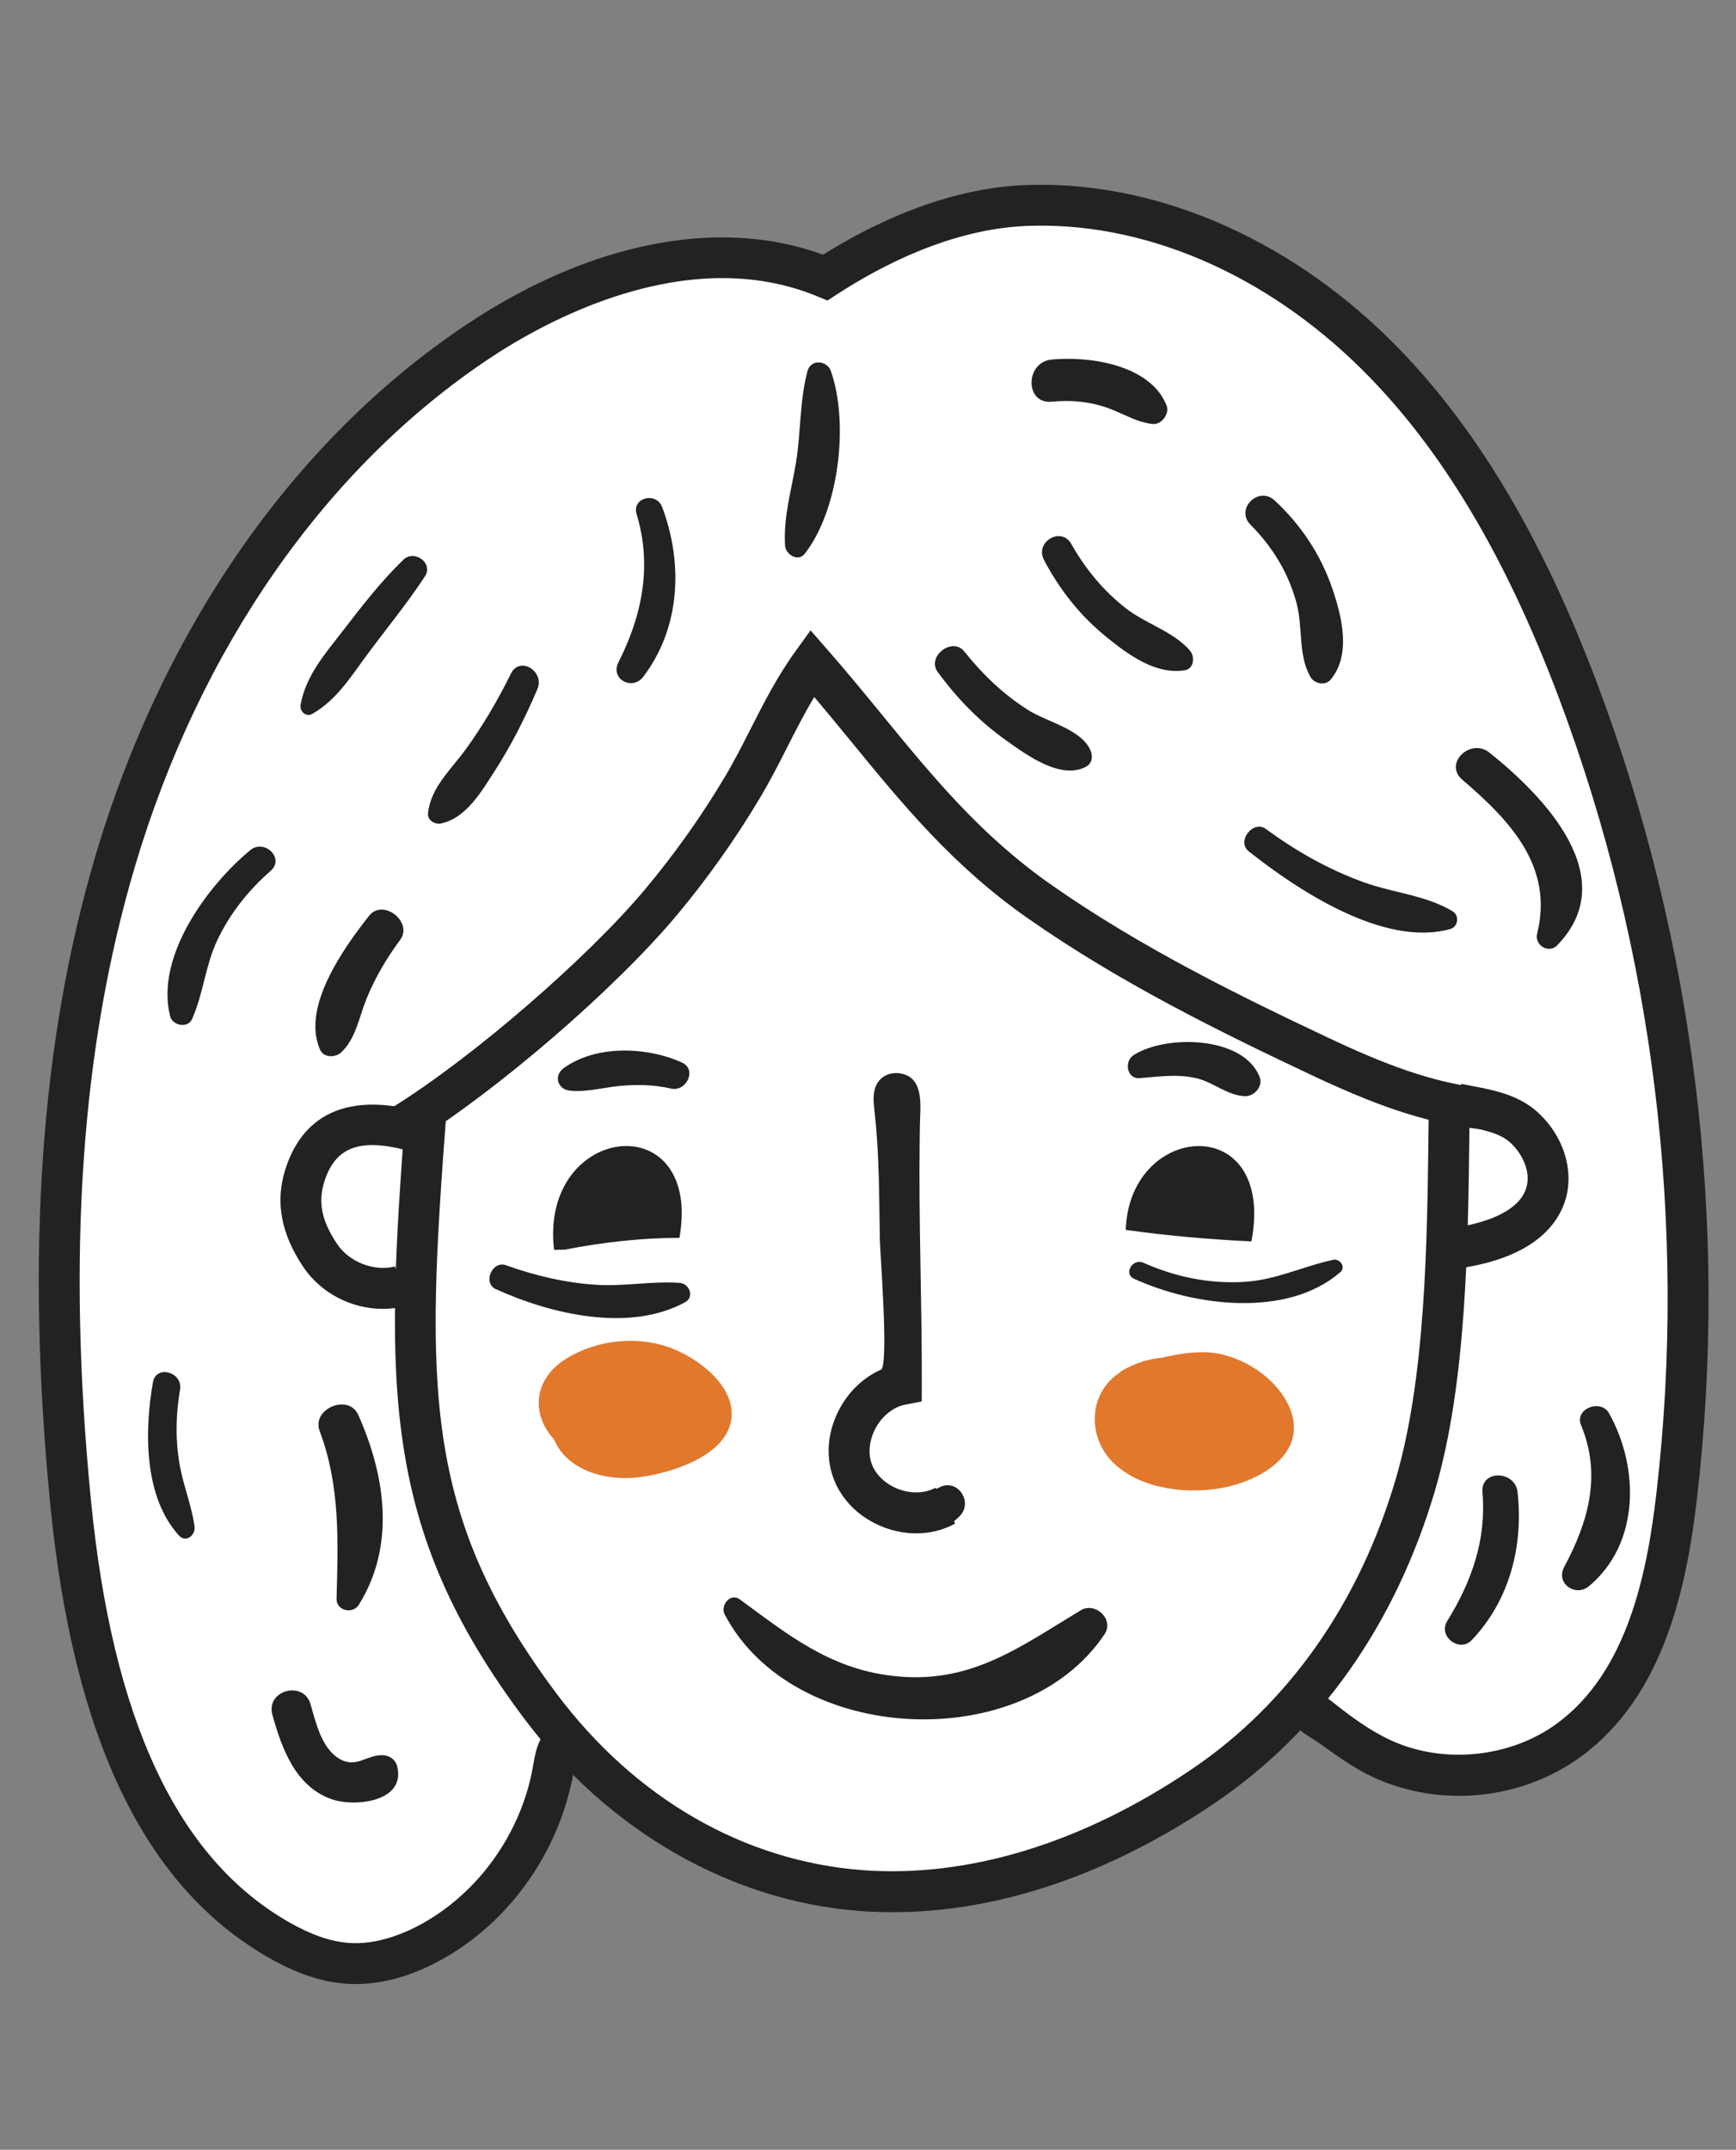
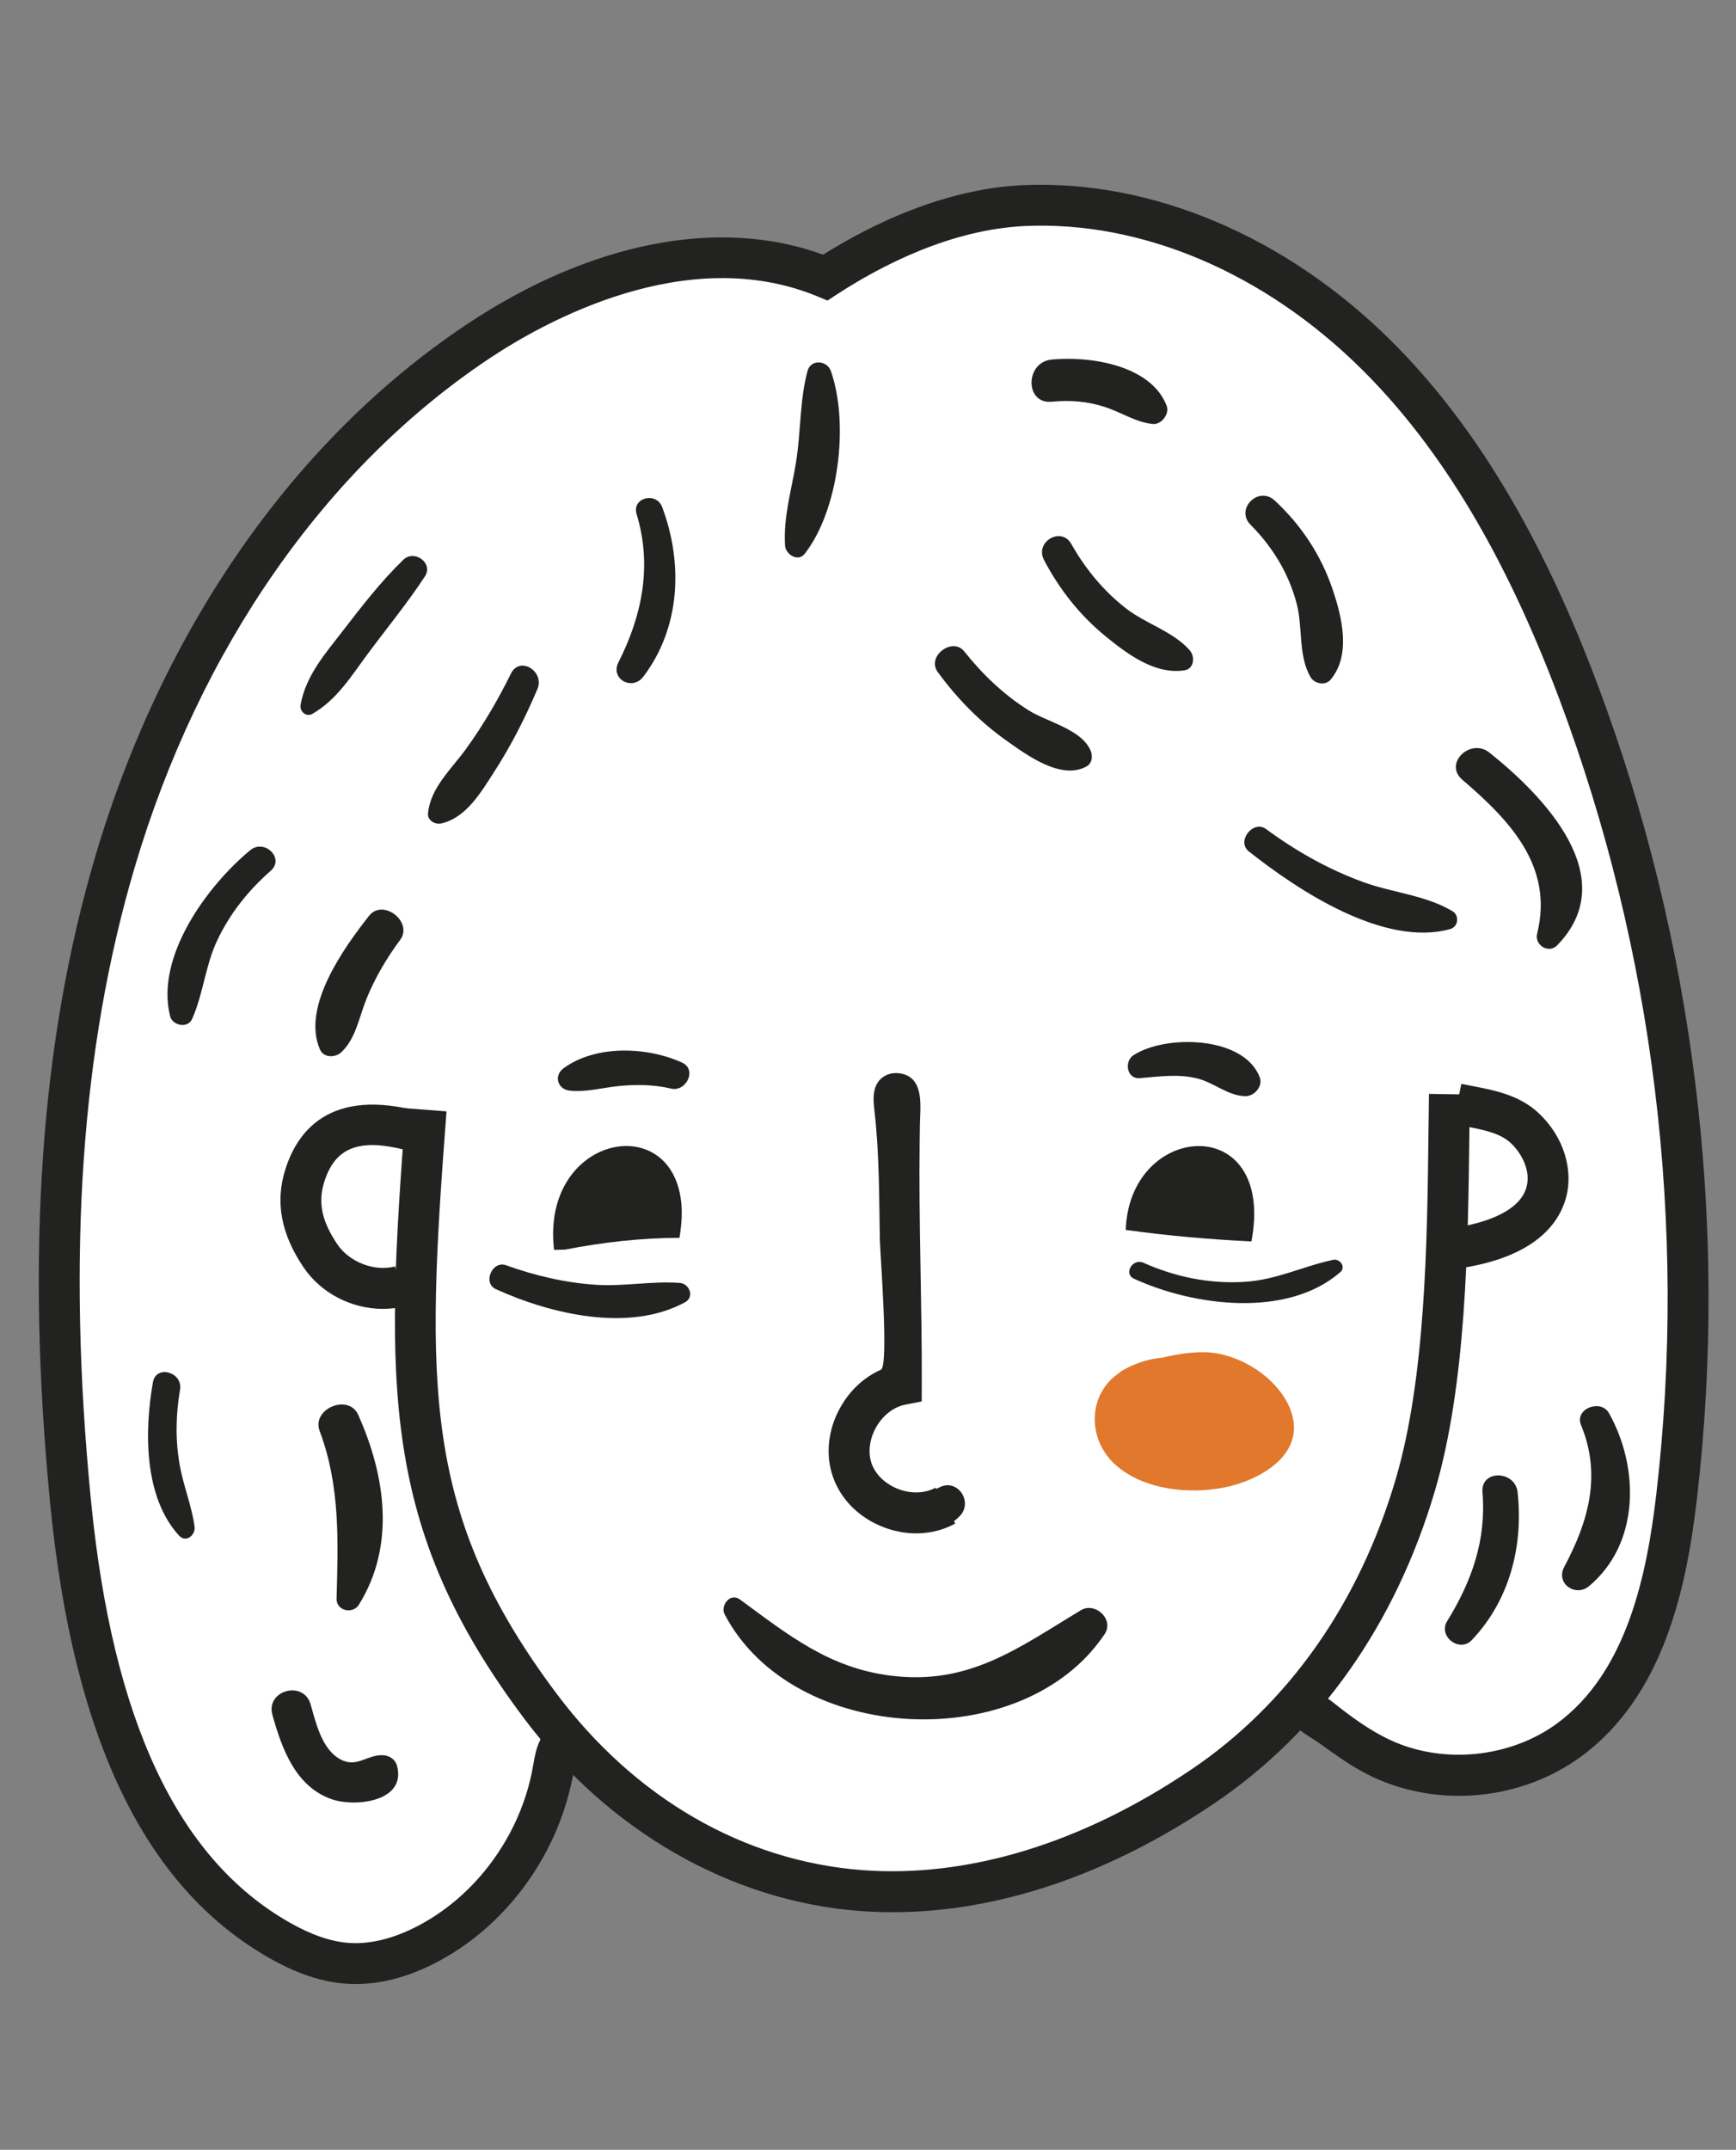
<svg xmlns="http://www.w3.org/2000/svg" id="Layer_1" x="0px" y="0px" width="68.781px" height="85.142px" viewBox="0 0 68.781 85.142" xml:space="preserve">
  <rect x="0" y="0" width="68.781" height="85.142" fill="#808080" stroke="none" />
  <g display="none">
    <path display="inline" fill="#FFFFFF" d="M43.408,75.887c-2.432,3.178-6.187,5.288-10.155,5.807 c-3.968,0.519-8.104-0.537-11.393-2.818c-1.332-0.924-2.525-2.035-3.66-3.193c-2.961-3.023-5.609-6.484-6.924-10.507 c-0.537-1.644-0.844-3.356-1.078-5.07c-0.393-2.878-0.588-5.782-0.583-8.687c0.003-1.478,0.058-2.964,0.368-4.409 c0.528-2.467,1.779-4.723,3.223-6.792c2.282-3.271,5.124-6.204,8.566-8.219c3.441-2.016,7.512-3.071,11.467-2.557 c3.6,0.468,6.914,2.181,10.01,4.077c1.978,1.211,3.922,2.525,5.511,4.215c0.481,0.512,0.935,1.07,1.182,1.728 c0.267,0.714,0.272,1.495,0.274,2.257c0.007,2.977,0.011,5.98-0.616,8.89c-0.207,0.962-0.516,2.035-0.223,3.012 c0.291,0.969,1.205,1.571,1.412,2.58c0.348,1.693-0.706,2.424-1.844,3.315c-1.382,1.082-1.299,2.318-1.465,3.987 c-0.205,2.058-0.514,4.115-1.072,6.11C45.78,71.858,44.831,74.027,43.408,75.887z" />
    <g display="inline">
      <path fill="#E1782C" d="M66.377,37.812c-0.118-0.755-0.311-1.498-0.587-2.217c-0.725-1.89-1.986-3.571-2.46-5.539 c-0.428-1.776-0.18-3.635-0.166-5.462c0.056-7.691-4.486-15.239-11.307-18.793c-5.716-2.978-12.424-3.127-18.666-2.142 c-5.597,0.884-11.245,1.602-14.03,7.323c-0.6,1.231-1.008,2.567-1.794,3.689c-1.805,2.576-5.143,3.48-7.725,5.275 c-3.43,2.385-5.465,6.352-6.526,10.394c-0.397,1.513-0.673,3.136-0.192,4.624c0.202,0.626,0.534,1.211,0.675,1.854 c0.342,1.563-0.49,3.012-0.53,4.55c-0.037,1.414,0.137,2.959,0.213,4.403c0.178,3.371,1.208,6.672,2.952,9.561 c1.091,2.06,2.528,4.033,3.263,6.332c0.214,0.669,1.295,0.778,1.532,0.07c0.079-0.235,0.054-0.491,0.028-0.737 c-0.579-5.511-1.649-10.84,0.353-16.181c0.829-2.211,2.053-4.27,3.603-6.05c0.76-0.873,1.597-1.678,2.498-2.405 c0.604-0.487,2.141-1.966,2.939-1.966c4.912-2.692,10.937-3.442,16.274-1.598c4.859,1.679,8.551,5.535,10.381,10.297 c0.932,2.425,1.39,5.025,1.406,7.62c0.019,3.125,0.156,6.362-0.517,9.438c-0.157,0.717-0.351,1.433-0.365,2.167 c-0.082,4.235,2.672-1.271,3.285-2.136c1.866-2.633,4.73-4.371,7.241-6.315c2.8-2.168,5.332-4.786,6.879-7.972 C66.245,43.403,66.8,40.528,66.377,37.812z" />
    </g>
    <g display="inline">
      <path fill="#222221" d="M59.3,34.435c-0.014-0.669-0.968-0.649-1.025,0c-0.356,4.033-1.463,8.95-6.103,9.853 c-1.02,0.199-2.87-0.027-3.964,0.51c-0.724-2.947-2.115-5.696-4.337-7.894c-0.377-0.372-0.775-0.719-1.183-1.055 c0.071-2.043,1.34-3.385,3.842-4.005c0.525,0.074,1.052,0.124,1.581,0.149c0.447-0.034,0.943-0.154,1.358-0.318 c1.597-0.63,2.914-2.228,3.81-3.636c1.338-2.101,3.214-6.501,1.183-8.615c-0.646-0.673-1.774,0.193-1.292,0.997 c1.086,1.811-0.376,5.175-1.335,6.775c-1.092,1.823-2.219,2.852-4.515,3.241c-0.62,0.105-1.288-0.107-1.936,0.051 c-2.25,0.549-3.479,2.489-3.703,4.608c-3.08-2.188-6.827-3.423-10.593-3.608c-0.895-0.044-1.791-0.014-2.684,0.059 c-0.48-3.357,1.599-8.218,4.959-9.68c2.437-1.06,4.548,0.186,6.879-0.196c3.808-0.624,4.287-6.311,8.539-6.012 c0.479,0.034,0.818-0.691,0.416-1.005c-1.446-1.129-2.895-0.99-4.387,0.151c-1.289,0.986-1.8,3.112-3.055,3.95 c-2.069,1.382-4.616,0.28-6.821,0.659c-5.115,0.879-9.083,7.411-7.451,12.218c-3.874,0.49-7.792,2.101-10.981,4.57 c-2.018-3.543-1.4-6.299,1.66-9.221c1.828-1.745,1.334-3.036,2.02-5.302c0.118-0.391-0.387-0.656-0.666-0.388 c-1.336,1.28-1.106,3.317-2.324,4.72c-1.147,1.321-2.26,1.912-2.926,3.629c-0.969,2.496-0.467,5.391,1.393,7.248 c-2.031,1.745-3.71,3.86-4.803,6.272c-6.664,14.708,3.114,40.645,21.59,39.258c7.516-0.565,12.702-5.959,14.779-12.949 c1.806-6.075,1.433-12.679,1.587-18.946c0.031-1.249-0.036-2.5-0.211-3.731c-0.003-0.023-0.009-0.045-0.012-0.067 c0.871-1.16,3.994-0.701,5.387-1.28c1.215-0.505,2.257-1.375,3.066-2.404C58.989,40.566,59.362,37.482,59.3,34.435z M46.143,67.881c-1.846,7.486-7.259,13.328-15.391,13.167c-6.977-0.137-12.798-4.608-16.192-10.475 c-7.39-12.773-5.362-33.726,11.487-37.202c5.747-1.186,12.429,0.556,16.795,4.496c3.501,3.159,4.867,8.363,5.108,13.841 C48.204,57.486,47.207,63.569,46.143,67.881z" />
    </g>
    <g display="inline">
      <path fill="#222221" d="M31.568,62.893c-1.04,0.383-2.348-0.393-1.948-1.603c0.089-0.269,0.262-0.501,0.377-0.759 c0.773-1.738,0.038-5.195-0.024-7.07c-0.09-2.719-0.26-5.433-0.367-8.151c-0.016-0.394-0.612-0.398-0.615,0 c-0.027,3.962,0.113,7.959-0.099,11.917c-0.062,1.153-0.123,1.793-0.611,2.693c-0.439,0.809-1.103,1.011-1.289,2.081 c-0.588,3.373,3.125,3.295,5.063,1.729C32.439,63.42,32.027,62.724,31.568,62.893z" />
    </g>
    <g display="inline">
      <path fill="#222221" d="M37.923,66.488c-2.628,3.679-7.766,6.03-12.172,4.202c-0.397-0.165-0.6,0.447-0.279,0.661 c4.277,2.857,10.157,0.216,13.307-3.287c0.14-0.04,0.269-0.113,0.351-0.261c0.085-0.154,0.17-0.307,0.255-0.461 C39.923,66.373,38.548,65.614,37.923,66.488z" />
    </g>
    <g display="inline">
      <path fill="#222221" d="M20.255,48.718c-2.234-0.617-3.769,1.906-6.057,1.327c0.003,0.007,0.005,0.014,0.008,0.021 c-1.022-0.343-1.596,1.481-0.469,1.651c1.347,0.203,2.531-0.047,3.753-0.645c0.942-0.461,1.739-1.1,2.891-0.725 c0.68,0.221,1.092,1.025,1.707,1.385c0.128,0.075,0.285,0.003,0.328-0.133C22.835,50.258,21.446,49.047,20.255,48.718z" />
    </g>
    <g display="inline">
      <path fill="#222221" d="M42.322,49.294c-0.033,0.033-0.066,0.066-0.098,0.099c-0.024,0.024-0.022,0.056-0.043,0.082 c-0.837,1.192-2.096-0.352-2.868-0.623c-0.549-0.193-1.159-0.258-1.736-0.189c-1.024,0.123-2.217,0.648-2.548,1.687 c-0.097,0.307,0.247,0.494,0.496,0.381c0.854-0.386,1.498-0.956,2.511-0.919c1.043,0.038,1.573,0.74,2.41,1.207 c1.028,0.573,2.347,0.448,3.114-0.486C44.263,49.678,43.134,48.479,42.322,49.294z" />
    </g>
    <g display="inline">
      <path fill="#E1782C" d="M26.696,58.936c0.057,0.041,0.113,0.083,0.17,0.124c0.234,0.171,0.551-0.062,0.553-0.318l0.003-0.223 C27.433,57.57,25.827,58.301,26.696,58.936z" />
    </g>
    <g display="inline">
      <path fill="#E1782C" d="M22.196,60.039c-0.574,0-0.575,0.892,0,0.892C22.771,60.931,22.771,60.039,22.196,60.039z" />
    </g>
    <g display="inline">
-       <path fill="#E1782C" d="M26.404,57.003c-0.434,0-0.435,0.675,0,0.675C26.839,57.678,26.839,57.003,26.404,57.003z" />
+       <path fill="#E1782C" d="M26.404,57.003C26.839,57.678,26.839,57.003,26.404,57.003z" />
    </g>
    <g display="inline">
      <path fill="#E1782C" d="M24.316,57.73c-0.099,0-0.1,0.154,0,0.154C24.416,57.885,24.416,57.73,24.316,57.73z" />
    </g>
    <g display="inline">
      <path fill="#E1782C" d="M20.077,61.813c-0.301,0-0.302,0.468,0,0.468C20.378,62.281,20.378,61.813,20.077,61.813z" />
    </g>
    <g display="inline">
      <path fill="#E1782C" d="M24.779,59.547c-0.719,0-0.72,1.117,0,1.117C25.497,60.663,25.499,59.547,24.779,59.547z" />
    </g>
    <g display="inline">
      <path fill="#E1782C" d="M34.924,61.894c0.017,0.027,0.035,0.054,0.052,0.081c0.085,0.132,0.269,0.132,0.354,0 c0.017-0.027,0.035-0.054,0.052-0.081C35.698,61.402,34.608,61.402,34.924,61.894z" />
    </g>
    <g display="inline">
      <path fill="#E1782C" d="M32.93,56.852c-0.628,0-0.629,0.977,0,0.977C33.559,57.829,33.56,56.852,32.93,56.852z" />
    </g>
    <g display="inline">
      <path fill="#E1782C" d="M34.594,58.456c-0.745,0-0.746,1.158,0,1.158C35.338,59.613,35.34,58.456,34.594,58.456z" />
    </g>
    <g display="inline">
      <path fill="#E1782C" d="M38.742,59.596c-0.721,0-0.723,1.121,0,1.121C39.463,60.717,39.464,59.596,38.742,59.596z" />
    </g>
    <g display="inline">
-       <path fill="#E1782C" d="M41.394,59.471c-0.574,0-0.575,0.892,0,0.892C41.968,60.363,41.969,59.471,41.394,59.471z" />
-     </g>
+       </g>
    <g display="inline">
      <path fill="#E1782C" d="M36.676,59.101c-0.659,0-0.66,1.025,0,1.025C37.336,60.126,37.337,59.101,36.676,59.101z" />
    </g>
    <g display="inline">
      <path fill="#E1782C" d="M37.484,61.988c0.014,0.034,0.027,0.067,0.041,0.1c0.081,0.199,0.326,0.199,0.407,0 c0.014-0.034,0.027-0.067,0.041-0.1C38.137,61.584,37.319,61.581,37.484,61.988z" />
    </g>
    <g display="inline">
      <path fill="#E1782C" d="M24.651,57.853c-0.66,0-0.661,1.025,0,1.025C25.31,58.878,25.311,57.853,24.651,57.853z" />
    </g>
    <g display="inline">
      <path fill="#E1782C" d="M25.209,54.663c-0.745,0-0.746,1.158,0,1.158C25.954,55.82,25.955,54.663,25.209,54.663z" />
    </g>
    <g display="inline">
      <path fill="#222221" d="M39.885,59.198c-2.019,0.002-3.963-0.726-5.53-2.102l0,0c-1.659-1.457-2.591-3.385-2.697-5.578 c-0.119-2.498,0.868-5.054,2.71-7.013c3.248-3.45,7.19-2.89,9.797-1.213c3.127,2.011,5.371,6.307,3.604,10.63 c-1.05,2.569-3.203,4.409-5.91,5.045C41.2,59.122,40.538,59.198,39.885,59.198z M39.871,43.609c-1.436,0-2.958,0.554-4.323,2.007 c-1.542,1.639-2.37,3.763-2.272,5.825c0.084,1.743,0.826,3.278,2.148,4.437l0,0c1.677,1.474,3.887,2.028,6.063,1.512 c2.189-0.514,3.931-2.001,4.78-4.081c1.432-3.504-0.414-7.006-2.98-8.655C42.324,44.036,41.13,43.609,39.871,43.609z" />
    </g>
    <g display="inline">
      <path fill="#222221" d="M18.072,60.97c-2.045,0-4.013-0.736-5.603-2.131l0,0c-1.68-1.476-2.624-3.43-2.732-5.647 c-0.122-2.533,0.878-5.124,2.745-7.111c3.287-3.494,7.28-2.928,9.926-1.229c3.169,2.037,5.442,6.391,3.653,10.771 c-1.065,2.604-3.248,4.467-5.989,5.113C19.404,60.893,18.733,60.97,18.072,60.97z M18.056,45.153 c-1.458,0-3.006,0.562-4.394,2.039c-1.566,1.667-2.408,3.827-2.307,5.921c0.086,1.77,0.84,3.33,2.183,4.508l0,0 c1.705,1.498,3.95,2.056,6.163,1.538c2.224-0.524,3.996-2.036,4.86-4.149c1.455-3.561-0.422-7.119-3.029-8.794 C20.553,45.586,19.338,45.153,18.056,45.153z" />
    </g>
    <g display="inline">
      <path fill="#222221" d="M32.009,51.373c-2.097,0.013-4.439,0.101-6.477,0.619c-0.539,0.137-0.358,0.841,0.122,0.9 c2.041,0.251,4.316,0.05,6.355-0.192C32.833,52.602,32.886,51.368,32.009,51.373z" />
    </g>
    <g display="inline">
      <path fill="#FFFFFF" d="M52.142,55.752c-0.014-0.05-0.021-0.102-0.038-0.151c-0.324-0.949-1.243-1.677-2.26-1.675 c-0.708,0.001-1.643,0.6-1.768,1.346c-0.865,1.089-0.892,3.069,0.346,3.842c1.801,1.126,3.649-0.655,3.798-2.468 C52.273,56.339,52.25,56.033,52.142,55.752z" />
    </g>
    <g display="inline">
      <path fill="#222221" d="M53.004,56.039c-0.172-1.212-1.011-2.092-2.225-2.264c-1.084-0.153-2.634,0.099-3.049,1.25 c-0.154,0.426,0.389,0.803,0.753,0.579c1.103-0.678,3.076-0.66,2.929,1.062c-0.059,0.688-0.446,1.297-1.069,1.606 c-0.634,0.315-1.248,0.08-1.894,0.25c-0.491,0.129-0.673,0.788-0.302,1.142c0.927,0.884,2.64,0.388,3.539-0.324 C52.667,58.562,53.18,57.278,53.004,56.039z" />
    </g>
    <g display="inline">
      <path fill="#FFFFFF" d="M9.841,56.65c-0.465-0.321-0.974-0.449-1.584-0.25c-0.761,0.248-1.328,0.982-1.448,1.76 c-0.294,1.92,1.939,3.433,3.606,2.431C12.057,59.605,11.728,57.015,9.841,56.65z" />
    </g>
    <g display="inline">
      <path fill="#222221" d="M10.169,60.022c-0.627-0.074-1.145,0.417-1.776,0.134c-0.64-0.288-0.971-1.059-0.944-1.724 c0.026-0.621,0.332-1.203,0.885-1.509c0.591-0.327,1.166-0.154,1.796-0.202c0.338-0.026,0.69-0.428,0.437-0.762 c-0.733-0.97-2.156-0.879-3.144-0.327c-1.058,0.591-1.649,1.736-1.639,2.935c0.01,1.23,0.667,2.448,1.756,3.047 c0.996,0.548,2.898,0.551,3.268-0.75C10.939,60.408,10.586,60.072,10.169,60.022z" />
    </g>
    <g display="inline">
      <path fill="#E1782C" d="M30.989,76.567c-0.828-0.006-2.061,0.375-2.3,1.274c-0.134,0.504,0.127,0.916,0.516,1.122 c0.115,0.254,0.328,0.474,0.679,0.585c0.938,0.297,2.353,0.067,2.74-0.957C33.029,77.524,32.021,76.575,30.989,76.567z" />
    </g>
    <g display="inline">
      <path fill="#222221" d="M28.932,12.808c-2.178,3.02-6.837,6.629-5.619,10.883c0.176,0.613,1.067,0.476,1.094-0.148 c0.107-2.536,0.888-4.351,2.463-6.316c1.026-1.28,2.135-2.469,2.98-3.882C30.208,12.746,29.325,12.264,28.932,12.808z" />
    </g>
    <g display="inline">
      <path fill="#222221" d="M43.645,24.742c-2.234,1.323-5.498,2.89-5.658,5.844c-0.033,0.624,0.875,0.589,0.949,0 c0.353-2.798,4.006-3.102,5.384-5.169C44.6,24.997,44.055,24.499,43.645,24.742z" />
    </g>
    <g display="inline">
      <path fill="#222221" d="M52.702,11.601c-0.093-0.498-0.82-0.347-0.845,0.114c-0.192,3.478-1.449,5.775-3.708,8.351 c-0.36,0.411,0.092,1.063,0.598,0.775C51.783,19.116,53.329,14.957,52.702,11.601z" />
    </g>
    <g display="inline">
      <path fill="#222221" d="M57.964,25.749c-2.215,2.477-4.13,6.052-4.925,9.287c-0.16,0.653,0.661,0.93,1.029,0.434 c0.901-1.212,1.311-2.617,1.875-4.002c0.721-1.771,1.57-3.475,2.754-4.986C59.098,25.971,58.419,25.24,57.964,25.749z" />
    </g>
    <g display="inline">
      <path fill="#222221" d="M60.499,41.462c-0.31,2.682-2.333,4.308-4.606,5.423c-0.53,0.26-0.281,1.157,0.304,1.12 c3.304-0.205,5.507-3.451,5.682-6.543C61.929,40.56,60.598,40.601,60.499,41.462z" />
    </g>
    <g display="inline">
      <path fill="#222221" d="M9.07,28.578C7.795,31.36,5.097,37.5,7.967,40.051c0.319,0.283,0.935,0.016,0.772-0.449 c-1.266-3.612-0.3-7.13,1.15-10.545C10.123,28.506,9.327,28.017,9.07,28.578z" />
    </g>
    <g display="inline">
      <path fill="#222221" d="M45.278,8.412c-1.173,0.481-2.252,1.089-3.48,1.447c-1.04,0.304-2.098,0.539-3.09,0.989 c-1.535,0.695-2.717,1.736-3.249,3.362c-0.166,0.507,0.617,0.713,0.793,0.219c1.485-4.17,7.043-2.318,9.463-5.266 C45.963,8.861,45.74,8.222,45.278,8.412z" />
    </g>
  </g>
  <g display="none">
    <path display="inline" fill="#FFFFFF" d="M59.906,48.138c-0.032,0.831-0.167,1.821-0.5,2.59c-0.234,0.54-0.669,0.768-0.561,1.415 c0.22,1.315,2.228,1.269,3.062,1.994c0.828,0.719,1.395,1.758,1.359,2.874c-0.072,2.216-2.822,3.961-4.742,2.852 c-1.39,3.889-2.26,7.963-3.917,11.746c-1.657,3.782-4.271,7.371-8.051,9.034c-1.417,0.624-2.944,0.953-4.466,1.239 c-2.738,0.514-5.522,0.901-8.303,0.735c-5.399-0.322-10.583-2.777-14.509-6.496s-6.622-8.648-7.995-13.879 c-1.895,0.142-3.905-0.836-4.711-2.557c-0.806-1.721-0.118-4.076,1.61-4.867c0.322-0.147,0.679-0.249,0.932-0.496 c0.22-0.214,0.334-0.511,0.438-0.8c0.753-2.101,1.275-4.284,1.553-6.498c0.326-2.6,0.321-5.262,1.051-7.779 c1.085-3.739,3.718-6.858,6.715-9.342c2.115-1.753,4.467-3.263,7.066-4.155c3.007-1.033,6.245-1.21,9.422-1.074 c3.871,0.165,7.708,0.778,11.529,1.419c1.882,0.316,3.82,0.66,5.428,1.688c1.507,0.963,2.599,2.451,3.514,3.988 c1.959,3.29,3.234,6.976,3.787,10.762C59.888,44.386,59.977,46.262,59.906,48.138z" />
    <g display="inline">
      <path fill="#775718" d="M61.228,60.855c-0.216-0.521-0.942-0.592-1.135,0c-0.238,0.732-0.286,1.515-0.53,2.252 c-0.254,0.768-0.59,1.525-0.952,2.248c-0.347,0.692,0.495,1.385,1.083,0.836C61.012,64.96,61.965,62.633,61.228,60.855z" />
    </g>
    <g display="inline">
      <path fill="#775718" d="M11.495,66.289c-0.67-0.455-1.221-0.922-1.504-1.709c-0.287-0.797-0.059-1.466,0.202-2.225 c0.241-0.699-0.666-1.069-1.142-0.665c-1.96,1.665-0.438,5.797,2.128,5.766C11.826,67.448,11.997,66.629,11.495,66.289z" />
    </g>
    <g display="inline">
      <path fill="#775718" d="M39.686,2.348c-3.773-0.679-9.244-0.019-11.997,2.967c-2.765,2.999,0.173,6.196,2.645,8.284 c-0.022,0.43,0.18,0.87,0.809,1.127c2.283,0.932,4.607,0.963,7.003,1.06c0.118,0.052,0.251,0.084,0.4,0.089 c3.541,0.112,7.04-3.673,7.437-7.105C46.427,4.927,42.986,2.942,39.686,2.348z" />
    </g>
    <g display="inline">
      <path fill="#775718" d="M60.319,52.175c0.908-5.424,2.292-11.249,2.406-16.85c-0.5-4.96-1.403-9.698-4.725-13.759 c-4.357-5.326-11.461-6.371-17.935-7.046c-8.954-0.933-20.4,0.187-26.118,6.85c-0.995,0.974-1.864,2.083-2.578,3.264 c-2.198,3.636-2.859,7.902-2.958,12.09C8.284,42.11,8.474,47.87,9.345,53.185c0.141,0.863,1.408,0.592,1.454-0.197 c0.004-0.074,0.002-0.152,0.005-0.227c-0.191-0.187-0.317-0.451-0.303-0.806c0.16-4.021,0.499-8.439,2.98-11.786 c2.544-3.431,6.971-5.041,11.057-3.831c0.317,0.094,0.518,0.284,0.649,0.506c4.711,1.578,7.625,6.941,12.378,8.241 c3.505,0.959,6.205-0.754,8.409-3.143c0.001-0.189,0.038-0.385,0.167-0.588c1.489-2.347,3.39-5.592,6.327-6.249 c3.736-0.836,4.779,3.117,5.82,5.738c0.137,0.344,0.1,0.638-0.036,0.868c0.901,3.097,1.019,6.417,1.159,9.61 C59.436,51.894,59.877,52.185,60.319,52.175z" />
    </g>
    <g display="inline">
      <path fill="#222221" d="M37.531,83.827c-0.261,0-0.524-0.005-0.789-0.013c-8.831-0.294-16.09-3.862-20.991-10.317 c-5.691-7.493-7.592-18.119-5.087-28.425l0,0c0.704-2.898,2.17-8.927,9.938-9.82c4.092-0.462,7.392,2.049,10.587,4.483 c2.447,1.865,4.977,3.793,7.801,4.311c0.99,0.185,1.884,0.165,2.654-0.055c2.18-0.617,3.595-2.789,4.964-4.888l0.098-0.152 c1.472-2.256,3.549-4.872,6.577-5.084c1.109-0.071,2.233,0.378,3.244,1.322c2.274,2.118,3.577,6.261,3.577,11.364 c0.038,0.848,0.823,21.691-9.264,31.88C47.297,82.014,42.821,83.827,37.531,83.827z M21.59,36.816 c-0.264,0-0.532,0.014-0.802,0.046c-5.841,0.671-7.562,4.526-8.549,8.593l0,0c-2.392,9.838-0.596,19.954,4.803,27.063 c4.596,6.052,11.428,9.4,19.755,9.676c5.161,0.161,9.503-1.476,12.893-4.899c9.588-9.681,8.806-30.499,8.798-30.708 c-0.001-4.622-1.145-8.428-3.062-10.214c-0.675-0.63-1.382-0.938-2.027-0.891c-2.315,0.161-4.066,2.411-5.333,4.353l-0.098,0.15 c-1.461,2.24-3.116,4.781-5.88,5.563c-1.012,0.285-2.154,0.316-3.388,0.09c-3.204-0.589-5.892-2.636-8.49-4.616 C27.375,38.864,24.686,36.816,21.59,36.816z" />
    </g>
    <g display="inline">
      <path fill="#222221" d="M60.32,60.885c-0.657,0-1.319-0.147-1.922-0.449l0.723-1.449c0.915,0.456,2.087,0.337,2.847-0.293 c0.759-0.631,1.063-1.773,0.705-2.658c-0.253-0.623-0.806-1.155-1.304-1.604c-0.521-0.468-1.05-0.628-1.131-0.533l-1.183-1.107 c0.797-0.851,2.163-0.675,3.398,0.438c0.633,0.569,1.339,1.256,1.722,2.197c0.622,1.536,0.129,3.433-1.171,4.513 C62.252,60.562,61.291,60.885,60.32,60.885z" />
    </g>
    <g display="inline">
      <path fill="#222221" d="M10.607,62.922c-2.534,0-4.891-2.118-5.077-4.595c-0.096-1.277,0.394-2.583,1.345-3.585 c0.915-0.962,2.135-1.479,3.356-1.468l-0.04,1.62c-0.74,0.021-1.541,0.334-2.143,0.965c-0.627,0.66-0.965,1.538-0.904,2.348 c0.125,1.666,1.759,3.188,3.539,3.094l0.043,1.62C10.687,62.92,10.646,62.922,10.607,62.922z" />
    </g>
    <g display="inline">
      <path fill="#222221" d="M34.068,63.967c-0.04,0.021-0.081,0.041-0.121,0.062c-0.023-0.045-0.036-0.096-0.065-0.138 c-0.129-0.183,0.231-1.333,0.271-1.585c0.089-0.565,0.172-1.13,0.246-1.697c0.154-1.169,0.277-2.341,0.367-3.517 c0.168-2.179,0.409-4.51,0.022-6.667c-0.049-0.27-0.137-0.587-0.397-0.671c-0.226-0.073-0.465,0.078-0.617,0.26 c-0.647,0.777-0.417,2.16-0.43,3.083c-0.018,1.324-0.079,2.647-0.181,3.967c-0.117,1.506-0.287,3.008-0.512,4.502 c-0.112,0.742-0.299,1.488-0.377,2.233c-0.055,0.52-0.31,1.252-0.013,1.726c0.421,0.673,0.862,0.649,1.563,0.618 c0.569-0.025,1.206-0.179,1.555-0.686C35.986,64.574,35.022,63.477,34.068,63.967z" />
    </g>
    <g display="inline">
      <path fill="#222221" d="M44.691,68.493c-0.27,0.081-0.485,0.175-0.671,0.321l-17.399-0.001c-0.269-0.686-1.109-0.555-1.368,0 h-0.015l0.003,0.028c-0.032,0.077-0.05,0.159-0.057,0.25H25.15c0.005,0.063,0.02,0.119,0.028,0.18 c0.001,0.009-0.002,0.016-0.001,0.024c0.001,0.008,0.006,0.013,0.008,0.021c0.031,0.219,0.085,0.42,0.168,0.596 c0.238,1.81,1.387,4.08,2.643,5.164c1.208,1.043,2.75,1.77,4.586,2.166c0.894,0.191,1.789,0.286,2.666,0.286 c1.815,0,3.556-0.407,5.069-1.199c2.294-1.203,4.118-3.527,4.727-5.928c0.162-0.282,0.319-0.568,0.453-0.858 C45.746,69.01,45.333,68.3,44.691,68.493z M39.566,74.894c-1.909,1-4.27,1.27-6.644,0.763c-1.566-0.335-2.867-0.944-3.867-1.808 c-0.804-0.693-1.604-2.134-1.954-3.415l16.262,0.002C42.764,72.236,41.303,73.983,39.566,74.894z" />
    </g>
    <g display="inline">
      <path fill="#222221" d="M53.148,56.514c-0.149-0.418-0.473-0.818-0.77-1.086c-0.813-0.733-1.656-1.446-2.612-1.98 c-1.499-0.837-3.289-1.008-4.947-0.608c-1.114,0.268-2.257,0.75-3.096,1.552c-0.351,0.336-0.866,0.899-0.863,1.419 c0.003,0.552,0.498,1.262,1.069,0.835c0.359-0.269,0.606-0.595,0.811-0.958c1.268-1.126,3.067-1.679,4.732-1.384 c1.807,0.326,3.443,1.626,4.206,3.343c0.308,0.384,0.784,0.397,1.156,0.1C53.27,57.396,53.302,56.945,53.148,56.514z" />
    </g>
    <g display="inline">
      <g>
        <path fill="#222221" d="M18.216,57.565c-0.206,0.214-0.418,0.366-0.63,0.39c-0.366,0.042-0.677-0.321-0.714-0.688 c-0.111-1.126,1.195-2.384,1.979-3.026c0.949-0.777,2.092-1.316,3.3-1.534c1.316-0.237,2.693-0.086,3.935,0.401 c0.739,0.29,3.301,1.439,2.313,2.543c-0.744,0.832-1.909-0.583-2.611-0.902c-1.039-0.472-2.224-0.646-3.351-0.447 c-1.077,0.194-2.084,0.731-2.877,1.481C19.201,56.125,18.725,57.036,18.216,57.565z" />
      </g>
    </g>
    <g display="inline">
      <path fill="#222221" d="M41.855,13.168c-2.953-1.227-7.581-1.639-10.764-1.253c-3.239,0.393-2.685,4.647,0.603,4.196 c3.025-0.415,6.129,0.596,9.145,0.583C42.696,16.687,43.763,13.96,41.855,13.168z" />
    </g>
    <g>
      <path display="inline" fill="#E1782C" d="M47.299,59.281c-1.282-0.013-3.015,0.332-3.339,1.794 c-0.151,0.682,0.228,1.653,0.843,2.03c0.117,0.093,0.242,0.179,0.396,0.228c1.481,0.47,3.301,0.576,4.118-1.032 C50.111,60.738,48.923,59.297,47.299,59.281z" />
    </g>
    <g>
      <path display="inline" fill="#E1782C" d="M21.213,60.825c-0.403,0.136-0.799,0.298-1.176,0.511c-0.77,0.434-0.616,1.397,0,1.861 c0.942,0.71,2.21,1.157,3.397,0.982c1.024-0.151,2.139-0.879,2.156-2.023C25.625,59.94,22.745,59.803,21.213,60.825z" />
    </g>
    <g display="inline">
      <path fill="#775718" d="M52.028,48.927c-2.031-1.701-4.522-2.131-6.966-1.075c-0.688,0.297-0.169,1.272,0.483,1.145 c1.771-0.346,3.677,0.185,5.007,1.406C51.549,51.318,53.049,49.782,52.028,48.927z" />
    </g>
    <g display="inline">
      <path fill="#775718" d="M24.651,48.379c-1.983-0.933-5.19-1.258-6.622,0.822c-0.325,0.472,0.101,1.243,0.683,1.19 c0.858-0.078,1.628-0.478,2.465-0.674c0.94-0.22,2.023-0.31,2.982-0.17C24.804,49.641,25.371,48.718,24.651,48.379z" />
    </g>
    <g display="inline">
      <path fill="#222221" d="M19.48,25.899c-1.355,0.488-2.429,1.105-3.272,2.303c-0.83,1.179-1.23,2.568-1.297,3.998 c-0.028,0.601,0.971,0.757,1.069,0.145c0.357-2.236,1.903-4.455,3.845-5.625C20.247,26.467,19.975,25.721,19.48,25.899z" />
    </g>
    <g display="inline">
      <path fill="#222221" d="M26.241,20.801c-1.096,1.101-2.602,2.243-3.301,3.652c-0.193,0.389,0.207,0.852,0.615,0.615 c1.361-0.794,2.394-2.362,3.42-3.533C27.411,21.037,26.717,20.323,26.241,20.801z" />
    </g>
    <g display="inline">
      <path fill="#222221" d="M26.229,32.545c-0.517-0.52-1.172-0.869-1.644-1.444c-0.513-0.625-0.811-1.381-0.87-2.186 c-0.053-0.733-1.196-0.744-1.152,0c0.103,1.728,1.346,4.321,3.393,4.289C26.289,33.199,26.467,32.785,26.229,32.545z" />
    </g>
    <g display="inline">
      <path fill="#222221" d="M30.832,22.312c-1.362,2.642-2.139,6.427-0.525,9.136c0.197,0.331,0.824,0.22,0.778-0.211 c-0.32-3.037-0.732-5.489,0.697-8.37C32.095,22.237,31.158,21.679,30.832,22.312z" />
    </g>
    <g display="inline">
-       <path fill="#222221" d="M37.686,38.308c-0.667-0.66-1.853-0.705-2.685-1.135c-1.006-0.52-1.835-1.257-2.529-2.145 c-0.407-0.521-1.321,0.174-0.924,0.713c0.76,1.032,1.682,1.91,2.808,2.536c0.89,0.495,2.257,1.206,3.246,0.687 C37.841,38.839,37.871,38.491,37.686,38.308z" />
-     </g>
+       </g>
    <g display="inline">
      <path fill="#222221" d="M46.293,25.981c-0.195-0.646-1.183-0.378-1.013,0.279c0.361,1.391,0.287,2.786-0.266,4.12 c-0.528,1.276-1.467,2.085-2.352,3.092c-0.301,0.343-0.019,1.043,0.493,0.846C46.249,33.13,47.158,28.847,46.293,25.981z" />
    </g>
    <g display="inline">
      <path fill="#222221" d="M39.049,26.679c-0.193-0.654-1.213-0.378-1.025,0.282c0.222,0.782,0.374,1.572,0.408,2.385 c0.028,0.679-0.072,1.359,0.099,2.023c0.079,0.306,0.529,0.372,0.682,0.089C39.948,30.106,39.462,28.077,39.049,26.679z" />
    </g>
    <g display="inline">
      <path fill="#222221" d="M49.234,22.694c-0.587-0.54-1.428,0.295-0.877,0.877c0.771,0.814,1.38,1.77,1.733,2.839 c0.309,0.937,0.278,1.933,0.567,2.865c0.156,0.503,0.771,0.43,0.952,0C52.541,27.065,50.814,24.15,49.234,22.694z" />
    </g>
    <g display="inline">
      <path fill="#222221" d="M54.141,22.937c-0.522-0.53-1.321,0.275-0.814,0.814c2.334,2.483,4.828,5.614,2.835,9.13 c-0.253,0.446,0.346,0.925,0.716,0.552C60.255,30.017,56.731,25.565,54.141,22.937z" />
    </g>
    <g display="inline">
      <path fill="#222221" d="M44.8,19.047c-2.111-0.463-4.412,0.868-5.97,2.17c-0.68,0.569,0.29,1.508,0.966,0.967 c0.761-0.61,1.61-1.097,2.532-1.421c0.809-0.284,1.675-0.403,2.472-0.715C45.234,19.878,45.349,19.167,44.8,19.047z" />
    </g>
    <g display="inline">
-       <path fill="#222221" d="M34.686,11.963c-1.493-1.47-5.155-3.6-3.022-6.141c0.46-0.548-0.306-1.341-0.796-0.796 c-2.601,2.887,0.506,6.613,3.387,7.677C34.682,12.861,34.986,12.258,34.686,11.963z" />
-     </g>
+       </g>
    <g display="inline">
      <path fill="#222221" d="M37.601,6.904c-0.172-0.283-0.733-0.285-0.786,0.103c-0.122,0.891-0.012,1.788-0.108,2.683 c-0.114,1.065-0.473,2.066-0.98,3.007c-0.369,0.684,0.617,1.254,1.038,0.607C37.878,11.593,38.754,8.798,37.601,6.904z" />
    </g>
    <g display="inline">
      <path fill="#222221" d="M42.003,6.879c-0.4-0.572-1.319-0.063-0.951,0.556c1.169,1.967-0.813,3.75-1.939,5.176 c-0.327,0.414,0.098,1.168,0.621,0.805C41.77,12.003,43.701,9.311,42.003,6.879z" />
    </g>
  </g>
  <g>
    <path fill="#FFFFFF" d="M64.997,65.544c-1.262,2.329-3.633,4.025-6.245,4.466c-2.612,0.442-5.408-0.38-7.366-2.165 c-3.465,3.135-7.76,5.344-12.326,6.34c-2.078,0.453-4.236,0.659-6.334,0.309c-3.945-0.657-7.289-3.176-10.457-5.616 c-0.48,2.97-2.204,5.719-4.669,7.444c-0.929,0.65-1.992,1.169-3.124,1.231c-1.448,0.08-2.839-0.593-4.017-1.439 c-2.886-2.074-4.864-5.227-6.056-8.575c-1.192-3.348-1.657-6.907-1.994-10.445c-0.877-9.203,0.105-18.348,3.11-27.093 c2.946-8.573,10.066-15.358,18.35-18.796c1.045-0.434,2.122-0.823,3.244-0.969c2.15-0.28,4.47,0.441,6.567-0.238 c1.812-0.587,3.371-1.374,5.322-1.568c3.837-0.383,7.787,0.643,11.077,2.621c4.936,2.968,8.492,7.806,11.116,12.934 c1.356,2.65,2.502,5.42,3.215,8.31c0.32,1.298,0.552,2.617,0.734,3.941c0.381,2.769,0.539,5.562,0.836,8.34 c0.148,1.383,0.327,2.763,0.587,4.13c0.23,1.213,0.713,2.45,0.733,3.662c0.085,4.959-0.39,10.437-3.184,14.683" />
    <g>
      <path fill="#222221" d="M35.367,75.733c-0.443,0-0.883-0.017-1.322-0.05c-5.098-0.389-9.941-3.171-13.287-7.633 c-5.668-7.558-5.518-13.173-4.682-24.157l1.615,0.123c-0.827,10.856-0.967,15.955,4.362,23.062 c3.111,4.148,7.414,6.63,12.115,6.989c4.194,0.313,8.715-1.064,13.055-4.001c3.832-2.594,6.625-6.566,8.076-11.485 c1.185-4.019,1.248-9.401,1.298-13.727l0.02-1.53l1.62,0.025l-0.02,1.524c-0.051,4.425-0.116,9.933-1.364,14.167 c-1.558,5.284-4.574,9.561-8.721,12.368C43.931,74.252,39.546,75.733,35.367,75.733z" />
    </g>
    <g>
      <path fill="#222221" d="M37.191,58.925c-0.034,0.02-0.07,0.024-0.104,0.042l-0.025-0.044c-0.406,0.224-0.951,0.246-1.459,0.055 c-0.508-0.19-0.906-0.565-1.065-1.001c-0.158-0.437-0.093-0.979,0.174-1.451c0.267-0.471,0.698-0.806,1.154-0.895l0.653-0.127 l0.002-0.665c0.012-3.217-0.126-6.43-0.083-9.642c0.003-0.213,0.006-0.427,0.009-0.64c0.009-0.688,0.181-1.789-0.661-2.019 c-0.509-0.139-1.005,0.098-1.134,0.627c-0.07,0.29-0.033,0.593,0.001,0.889c0.189,1.676,0.177,3.362,0.207,5.045 c0.01,0.53,0.364,5.006,0.043,5.148c-0.655,0.289-1.219,0.805-1.601,1.481c-0.505,0.891-0.61,1.913-0.286,2.802 c0.323,0.889,1.058,1.605,2.018,1.965c0.418,0.157,0.848,0.234,1.27,0.234c0.546,0,1.076-0.131,1.543-0.389l-0.05-0.09 c0.09-0.07,0.173-0.145,0.245-0.223C38.569,59.451,37.9,58.51,37.191,58.925z" />
    </g>
    <g>
      <path fill="#222221" d="M21.957,49.503c0.143-0.003,0.285-0.011,0.428-0.012c1.502-0.291,3.017-0.464,4.536-0.466 c0.09-0.543,0.114-1.031,0.065-1.449c-0.421-3.621-5.489-2.568-5.044,1.838C21.945,49.446,21.954,49.472,21.957,49.503z" />
    </g>
    <g>
      <path fill="#222221" d="M49.582,49.167c0.114-0.605,0.136-1.136,0.083-1.591c-0.398-3.418-4.931-2.667-5.063,1.134 C46.255,48.942,47.915,49.086,49.582,49.167z" />
    </g>
    <g>
-       <path fill="#222221" d="M16.41,45.229l-0.853-1.378c3.131-1.938,7.718-5.897,10.015-8.646c1.171-1.401,2.234-2.9,3.158-4.455 c0.375-0.631,0.698-1.269,1.02-1.902c0.512-1.009,1.043-2.053,1.769-3.058l0.596-0.824l0.669,0.765 c0.763,0.87,1.473,1.738,2.174,2.592c2.007,2.449,3.902,4.761,6.664,6.699c3.558,2.498,7.536,4.443,10.986,6.07 c2.209,1.042,4.108,1.784,6.195,2.018l-0.18,1.61c-2.309-0.259-4.35-1.053-6.706-2.163c-3.509-1.655-7.562-3.638-11.224-6.209 c-2.944-2.065-4.907-4.461-6.986-6.998c-0.473-0.577-0.95-1.159-1.445-1.744c-0.385,0.636-0.719,1.293-1.066,1.976 c-0.338,0.666-0.679,1.334-1.073,1.996c-0.968,1.63-2.081,3.2-3.307,4.668C24.386,39.151,19.718,43.181,16.41,45.229z" />
-     </g>
+       </g>
    <path fill="#222221" d="M63.282,27.073c-2.208-5.871-4.88-10.312-8.167-13.578c-4.183-4.154-9.513-6.387-14.58-6.162 c-3.109,0.146-5.97,1.53-7.924,2.754c-4.101-1.504-9.223-0.506-14.133,2.77C11.682,17.391,6.466,24.852,3.791,33.865 c-2.183,7.359-2.773,15.759-1.803,25.681c0.91,9.3,3.744,15.186,8.667,17.993c1.081,0.617,2.072,0.952,3.032,1.024 c0.136,0.01,0.272,0.015,0.409,0.015c1.122,0,2.293-0.34,3.488-1.016c1.633-0.924,2.981-2.323,3.905-3.95 c0.471-0.83,0.835-1.723,1.068-2.649c0.148-0.587,0.508-2.025-0.086-2.508c-0.063-0.051-0.147-0.063-0.228-0.064 c-0.97-0.007-1.031,1.12-1.171,1.807c-0.17,0.834-0.466,1.642-0.865,2.393c-0.781,1.471-1.967,2.739-3.42,3.561 c-1.042,0.589-2.072,0.867-2.979,0.796c-0.714-0.054-1.484-0.321-2.352-0.816C7.025,73.603,4.455,68.126,3.6,59.387 C2.65,49.678,3.222,41.48,5.344,34.325c2.567-8.65,7.55-15.795,14.033-20.12c2.184-1.456,7.822-4.61,13.014-2.465l0.394,0.163 l0.358-0.233c1.785-1.164,4.53-2.581,7.468-2.719c4.643-0.207,9.5,1.859,13.361,5.693c3.119,3.098,5.667,7.349,7.793,12.998 c3.76,9.999,5.095,20.892,3.862,31.501c-0.369,3.172-1.15,7.074-3.944,9.12c-1.856,1.358-4.507,1.622-6.596,0.653 c-0.832-0.386-1.595-0.954-2.295-1.512c-0.269-0.214-0.512-0.328-0.731-0.387c-0.59-0.16-1.118,0.133-0.998,0.819 c0.106,0.604,0.742,0.874,1.19,1.19c0.7,0.495,1.368,0.995,2.153,1.359c2.648,1.228,5.879,0.906,8.235-0.816 c3.299-2.416,4.189-6.741,4.595-10.24C68.5,48.467,67.133,37.312,63.282,27.073z" />
    <g>
      <path fill="#222221" d="M15.17,51.838c-1.238,0-2.454-0.617-3.153-1.659c-0.88-1.31-1.116-2.567-0.719-3.843 c0.515-1.656,1.93-3.38,5.736-2.195l-0.336,1.591l-0.145-0.045c-2.175-0.675-3.249-0.348-3.708,1.129 c-0.252,0.81-0.097,1.546,0.516,2.459c0.478,0.712,1.466,1.096,2.295,0.883l0.392,1.572C15.758,51.803,15.463,51.838,15.17,51.838 z" />
    </g>
    <g>
      <path fill="#222221" d="M57.945,50.214l-0.251-1.601c0.908-0.142,2.478-0.538,2.782-1.58c0.189-0.649-0.18-1.358-0.63-1.773 c-0.424-0.391-1.098-0.52-1.812-0.656l-0.467-0.092l0.334-1.585l0.437,0.086c0.864,0.165,1.843,0.352,2.606,1.056 c0.998,0.921,1.424,2.262,1.088,3.418C61.739,48.483,60.795,49.764,57.945,50.214z" />
    </g>
    <g>
      <path fill="#222221" d="M15.981,22.169c-0.889,0.86-1.641,1.834-2.395,2.812c-0.706,0.916-1.461,1.764-1.676,2.924 c-0.049,0.267,0.216,0.515,0.474,0.364c0.978-0.572,1.526-1.486,2.191-2.38c0.757-1.019,1.564-1.999,2.26-3.061 C17.181,22.301,16.416,21.747,15.981,22.169z" />
    </g>
    <g>
      <path fill="#222221" d="M20.243,26.679c-0.518,1.049-1.105,2.053-1.792,3c-0.576,0.794-1.397,1.521-1.493,2.537 c-0.026,0.281,0.283,0.449,0.521,0.397c0.995-0.22,1.59-1.254,2.108-2.057c0.667-1.033,1.225-2.132,1.705-3.264 C21.589,26.592,20.597,25.963,20.243,26.679z" />
    </g>
    <g>
      <path fill="#222221" d="M26.236,20.084c-0.233-0.622-1.213-0.378-1.013,0.279c0.617,2.025,0.227,4.003-0.718,5.863 c-0.34,0.669,0.548,1.149,0.983,0.575C26.956,24.865,27.075,22.323,26.236,20.084z" />
    </g>
    <g>
      <path fill="#222221" d="M9.913,33.673c-1.699,1.406-3.77,4.215-3.172,6.576c0.093,0.369,0.696,0.495,0.867,0.113 c0.446-0.991,0.522-2.101,0.99-3.1c0.505-1.077,1.237-1.993,2.129-2.776C11.29,33.993,10.477,33.206,9.913,33.673z" />
    </g>
    <g>
      <path fill="#222221" d="M14.622,36.271c-0.998,1.269-2.689,3.613-1.941,5.302c0.145,0.329,0.609,0.317,0.835,0.108 c0.579-0.535,0.714-1.406,1.001-2.114c0.341-0.841,0.799-1.616,1.338-2.344C16.379,36.513,15.173,35.571,14.622,36.271z" />
    </g>
    <g>
      <path fill="#222221" d="M7.12,58.021c-0.176-0.993-0.156-1.989,0.013-2.981c0.119-0.7-0.949-1.003-1.074-0.296 c-0.338,1.914-0.368,4.544,1.037,6.076c0.276,0.3,0.658-0.03,0.613-0.357C7.596,59.636,7.266,58.846,7.12,58.021z" />
    </g>
    <g>
      <path fill="#222221" d="M14.193,56.035c-0.382-0.855-1.861-0.243-1.527,0.644c0.815,2.162,0.732,4.364,0.669,6.636 c-0.013,0.485,0.643,0.627,0.884,0.24C15.675,61.214,15.276,58.458,14.193,56.035z" />
    </g>
    <g>
      <path fill="#222221" d="M15.73,69.934c-0.067-0.252-0.299-0.404-0.549-0.418c-0.642-0.035-1.043,0.523-1.702,0.16 c-0.731-0.402-0.962-1.44-1.173-2.175c-0.278-0.969-1.786-0.559-1.513,0.417c0.373,1.337,0.913,2.837,2.345,3.339 C14.056,71.58,16.111,71.365,15.73,69.934z" />
    </g>
    <g>
      <path fill="#222221" d="M60.128,59.1c-0.096-0.875-1.468-0.901-1.392,0c0.159,1.877-0.421,3.522-1.399,5.106 c-0.369,0.597,0.486,1.264,0.974,0.751C59.808,63.384,60.361,61.239,60.128,59.1z" />
    </g>
    <g>
      <path fill="#222221" d="M63.751,55.972c-0.326-0.583-1.379-0.181-1.11,0.468c0.818,1.974,0.3,3.812-0.667,5.62 c-0.348,0.649,0.446,1.208,0.984,0.759C64.973,61.136,64.958,58.132,63.751,55.972z" />
    </g>
    <g>
      <path fill="#222221" d="M57.549,36.089c-1.054-0.634-2.376-0.732-3.527-1.15c-1.396-0.507-2.668-1.227-3.862-2.105 c-0.51-0.375-1.184,0.487-0.682,0.885c1.938,1.537,5.364,3.808,7.979,3.076C57.779,36.705,57.833,36.26,57.549,36.089z" />
    </g>
    <g>
      <path fill="#222221" d="M59.011,29.807c-0.749-0.598-1.826,0.43-1.074,1.074c1.864,1.596,3.631,3.419,2.965,6.097 c-0.112,0.451,0.454,0.809,0.793,0.462C64.315,34.753,61.145,31.508,59.011,29.807z" />
    </g>
    <g>
      <path fill="#222221" d="M43.204,29.714c-0.365-0.834-1.722-1.122-2.455-1.584c-0.986-0.622-1.82-1.419-2.544-2.33 c-0.469-0.59-1.504,0.197-1.053,0.813c0.766,1.048,1.653,1.959,2.714,2.712c0.809,0.574,2.159,1.576,3.167,1.038 C43.279,30.233,43.304,29.942,43.204,29.714z" />
    </g>
    <g>
      <path fill="#222221" d="M47.144,25.764c-0.645-0.749-1.755-1.061-2.537-1.672c-0.895-0.699-1.606-1.565-2.163-2.55 c-0.398-0.705-1.454-0.081-1.082,0.632c0.611,1.17,1.432,2.207,2.458,3.041c0.865,0.703,1.953,1.515,3.117,1.332 C47.315,26.487,47.348,26.001,47.144,25.764z" />
    </g>
    <g>
      <path fill="#222221" d="M52.79,23.317c-0.461-1.352-1.242-2.526-2.287-3.495c-0.638-0.591-1.574,0.336-0.958,0.958 c0.875,0.883,1.511,1.918,1.83,3.127c0.25,0.949,0.051,2.052,0.549,2.909c0.152,0.262,0.583,0.356,0.795,0.102 C53.54,25.939,53.17,24.432,52.79,23.317z" />
    </g>
    <g>
      <path fill="#222221" d="M46.221,16.063c-0.631-1.612-3.045-1.968-4.552-1.823c-1.061,0.102-1.071,1.773,0,1.67 c0.739-0.071,1.438-0.016,2.145,0.221c0.631,0.211,1.185,0.59,1.852,0.661C46.016,16.83,46.349,16.391,46.221,16.063z" />
    </g>
    <g>
      <path fill="#222221" d="M32.92,14.696c-0.151-0.43-0.799-0.483-0.927,0c-0.312,1.17-0.26,2.408-0.452,3.601 c-0.181,1.124-0.508,2.167-0.436,3.314c0.022,0.347,0.514,0.66,0.778,0.322C33.239,20.194,33.645,16.768,32.92,14.696z" />
    </g>
    <g>
      <path fill="#222221" d="M52.821,49.896c-1.22,0.261-2.258,0.801-3.543,0.874c-1.383,0.079-2.714-0.198-3.976-0.759 c-0.426-0.189-0.802,0.436-0.37,0.634c2.341,1.076,6.055,1.579,8.173-0.263C53.339,50.178,53.084,49.839,52.821,49.896z" />
    </g>
    <g>
      <path fill="#222221" d="M26.934,50.81c-1.11-0.082-2.208,0.147-3.323,0.074c-1.22-0.08-2.415-0.362-3.563-0.774 c-0.547-0.196-0.937,0.705-0.4,0.948c2.167,0.984,5.27,1.728,7.494,0.518C27.523,51.369,27.318,50.839,26.934,50.81z" />
    </g>
    <g>
      <path fill="#222221" d="M42.821,63.775c-2.497,1.505-4.425,2.976-7.524,2.59c-2.454-0.305-4.07-1.617-5.987-3.022 c-0.377-0.277-0.782,0.245-0.597,0.597c2.712,5.175,11.823,5.613,15.053,0.778C44.154,64.135,43.393,63.43,42.821,63.775z" />
    </g>
    <g>
      <path fill="#222221" d="M49.91,42.662c-0.631-1.64-3.729-1.696-5.002-0.87c-0.375,0.243-0.267,0.949,0.246,0.908 c0.76-0.06,1.481-0.173,2.239,0.001c0.691,0.159,1.24,0.696,1.943,0.713C49.694,43.423,50.049,43.023,49.91,42.662z" />
    </g>
    <g>
      <path fill="#222221" d="M27.025,42.085c-1.376-0.63-3.418-0.715-4.698,0.225c-0.393,0.288-0.239,0.829,0.24,0.884 c0.642,0.074,1.32-0.12,1.962-0.183c0.688-0.067,1.386-0.056,2.062,0.103C27.182,43.254,27.631,42.363,27.025,42.085z" />
    </g>
    <g>
      <path fill="#E1782C" d="M51.18,55.986c-0.421-1.372-2.078-2.416-3.468-2.432c-0.44-0.005-1.054,0.062-1.659,0.218 c-0.536,0.039-1.092,0.224-1.581,0.506c-0.075,0.043-0.131,0.1-0.198,0.15c-0.057,0.039-0.111,0.079-0.163,0.124 c-1.021,0.899-0.968,2.513,0.077,3.455c1.115,1.005,2.936,1.188,4.351,0.898C49.903,58.625,51.685,57.635,51.18,55.986z" />
    </g>
    <g>
-       <path fill="#E1782C" d="M26.479,53.349c-1.318-0.452-2.844-0.271-4.034,0.453c-1.155,0.704-1.465,1.964-0.624,3.057 c0.037,0.048,0.084,0.095,0.126,0.142c0.542,1.289,2.131,1.668,3.409,1.5c1.18-0.155,3.199-0.77,3.573-2.07 C29.338,55.003,27.646,53.749,26.479,53.349z" />
-     </g>
+       </g>
  </g>
</svg>